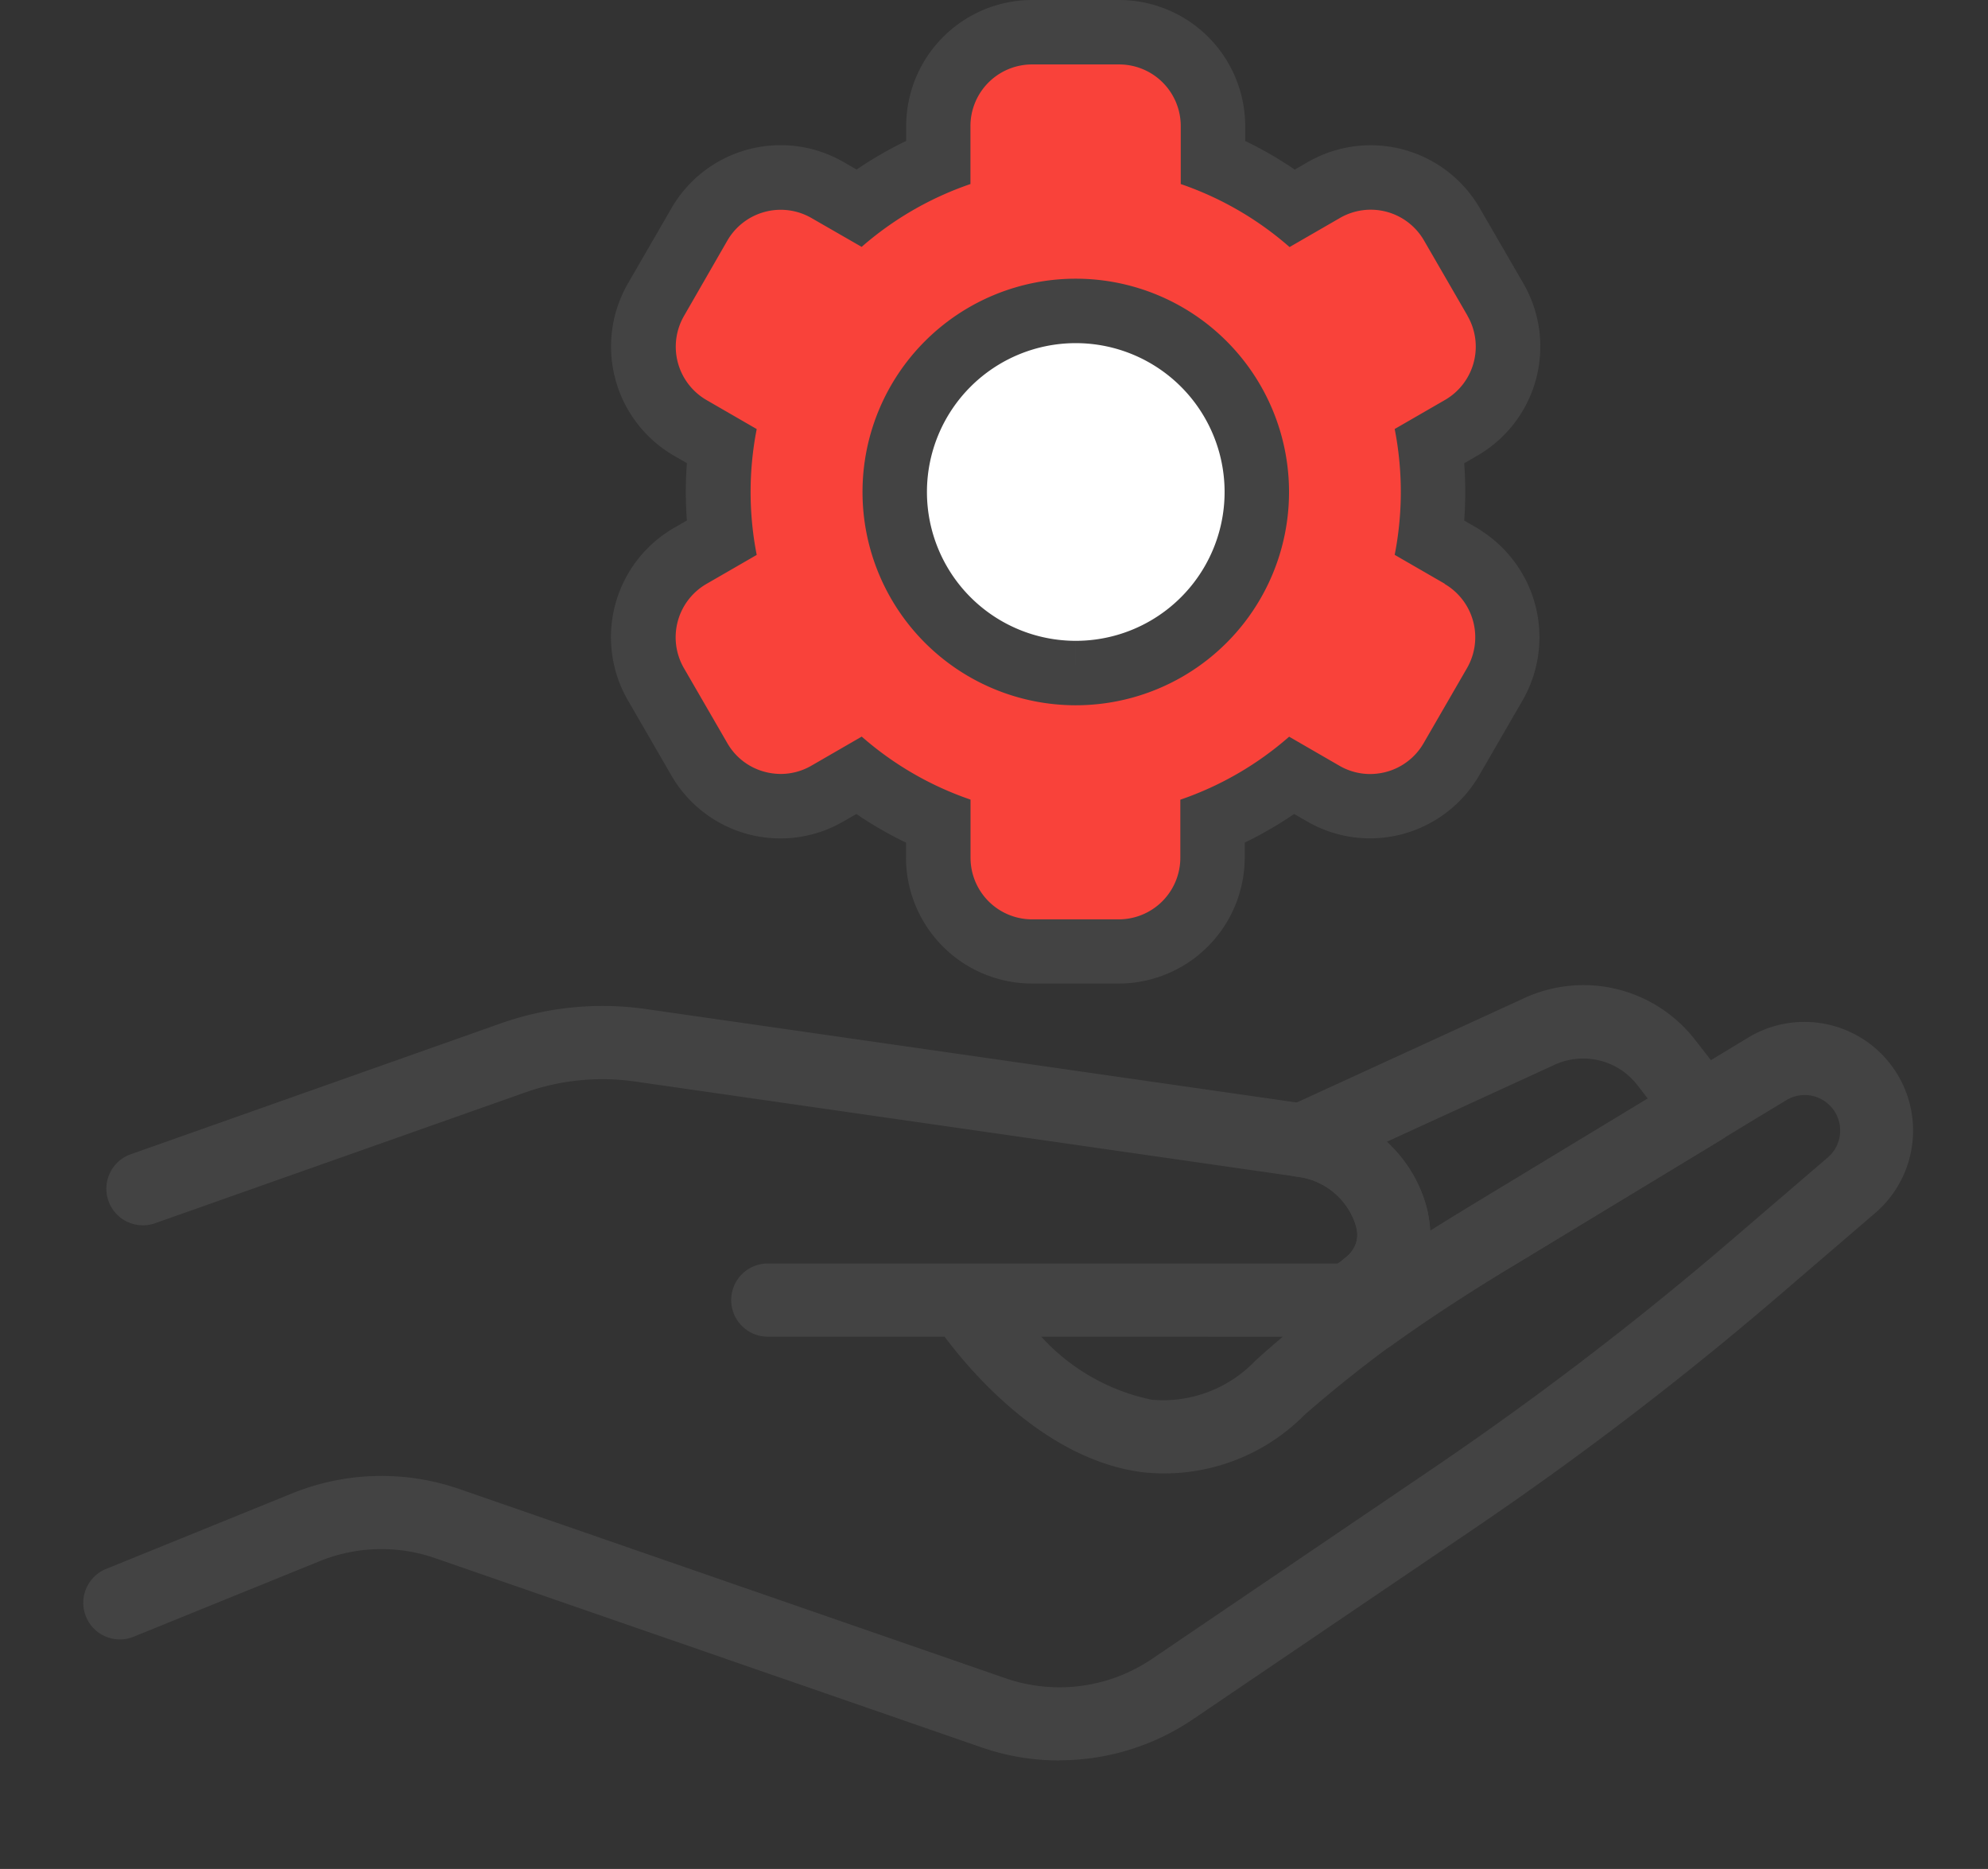
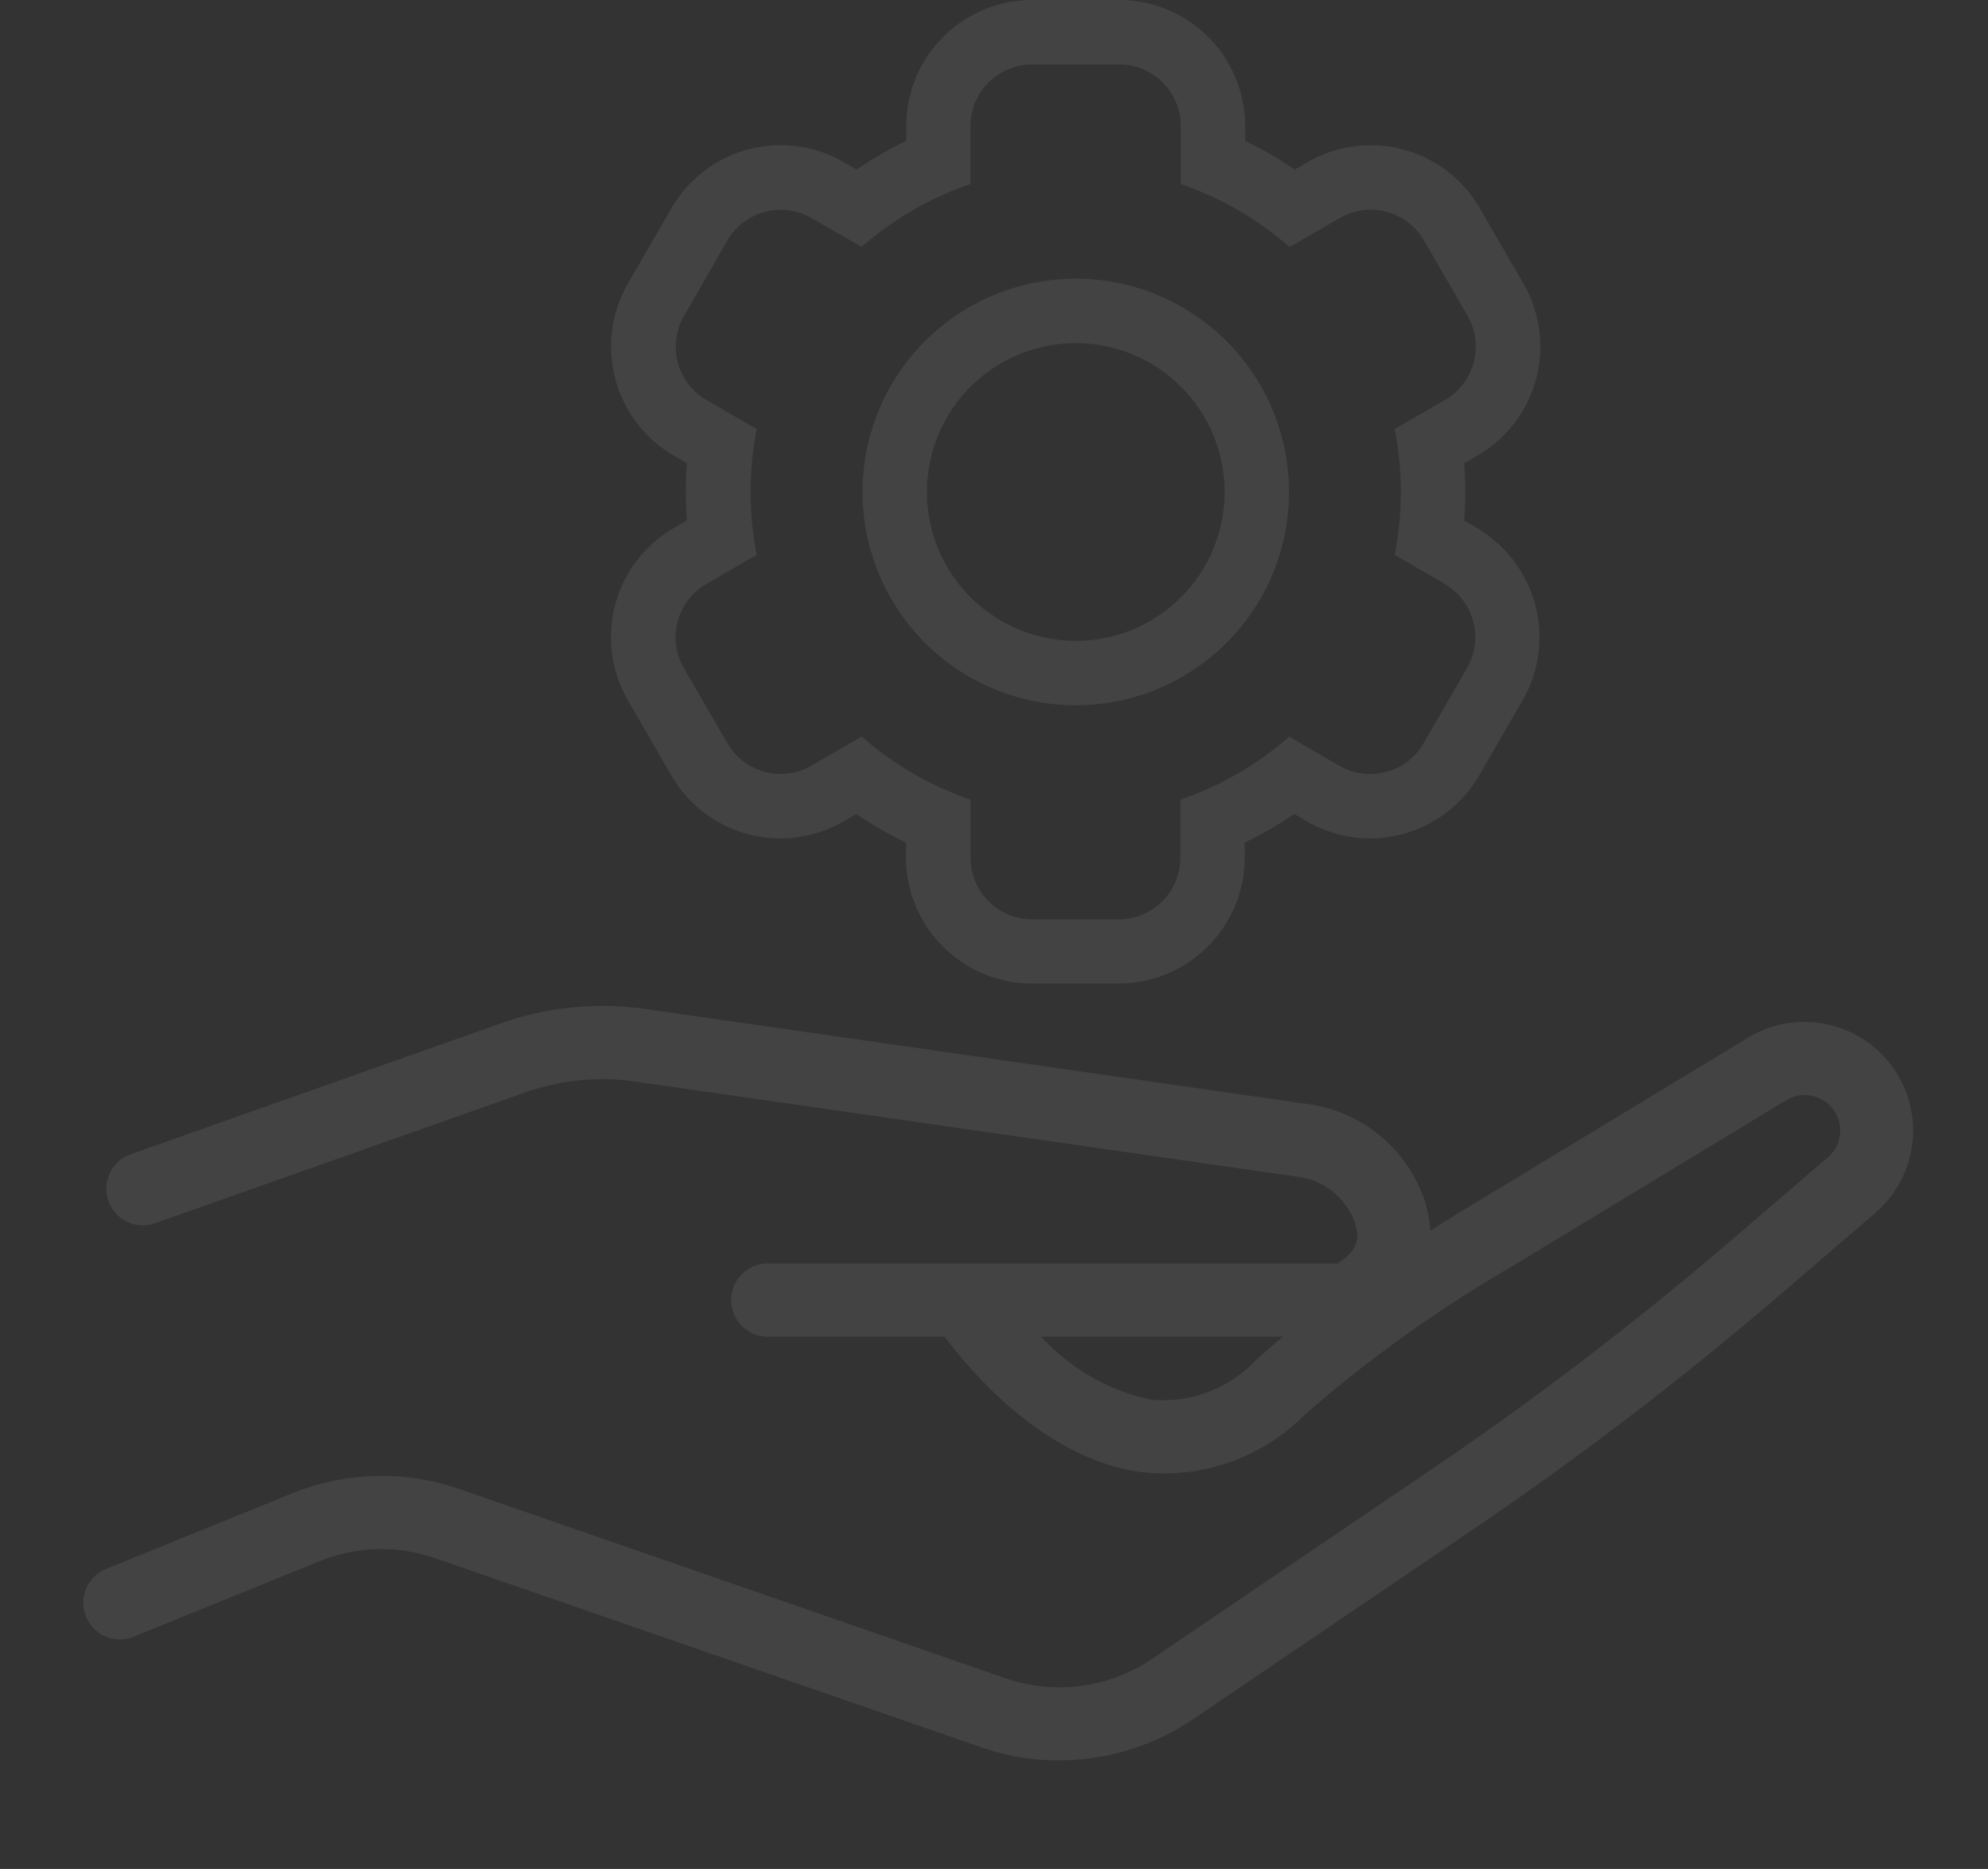
<svg xmlns="http://www.w3.org/2000/svg" width="69.423" height="65.255" viewBox="0 0 69.423 65.255">
  <rect x="0" y="0" width="69.423" height="65.255" fill="#333333" stroke="none" />
  <defs>
    <clipPath id="clip-path">
      <rect id="Rectangle_12699" data-name="Rectangle 12699" width="69.423" height="65.255" transform="translate(0 0.001)" fill="none" />
    </clipPath>
  </defs>
  <g id="Group_46391" data-name="Group 46391" transform="translate(0 0)">
    <g id="Group_46390" data-name="Group 46390" clip-path="url(#clip-path)">
-       <path id="Path_41299" data-name="Path 41299" d="M36.043,33.221a3.28,3.28,0,0,1-3.276-3.276V28.7a12.368,12.368,0,0,1-2.79-1.611l-1.08.623a3.253,3.253,0,0,1-1.634.442,3.345,3.345,0,0,1-.846-.11,3.283,3.283,0,0,1-2-1.535L22.9,23.888a3.281,3.281,0,0,1,1.2-4.48l1.079-.624a12.411,12.411,0,0,1,0-3.222s-1.119-.647-1.142-.662A3.264,3.264,0,0,1,22.9,10.458s1.527-2.639,1.531-2.647A3.274,3.274,0,0,1,28.9,6.635l1.08.623a12.391,12.391,0,0,1,2.789-1.609V4.4a3.28,3.28,0,0,1,3.276-3.277h3.038A3.28,3.28,0,0,1,42.358,4.4V5.65a12.336,12.336,0,0,1,2.787,1.612l1.079-.624a3.277,3.277,0,0,1,4.48,1.2l1.518,2.623a3.277,3.277,0,0,1-1.2,4.481l-1.079.623a12.5,12.5,0,0,1,0,3.222l1.08.624a1.153,1.153,0,0,1,.133.091,3.287,3.287,0,0,1,1.053,4.385l-1.52,2.628A3.282,3.282,0,0,1,48.7,28.04a3.394,3.394,0,0,1-.849.111,3.272,3.272,0,0,1-1.642-.444l-1.076-.621a12.349,12.349,0,0,1-2.782,1.61v1.249a3.28,3.28,0,0,1-3.276,3.276Z" fill="#f9423a" />
      <path id="Path_41300" data-name="Path 41300" d="M39.082,2.25A2.151,2.151,0,0,1,41.233,4.4V6.426a11.343,11.343,0,0,1,3.8,2.2l1.753-1.012,0,0A2.149,2.149,0,0,1,49.73,8.4l1.518,2.624,0,.005a2.151,2.151,0,0,1-.791,2.938l-1.753,1.012a11.4,11.4,0,0,1,0,4.394l1.753,1.012h-.015a2.157,2.157,0,0,1,.788,2.942l-1.518,2.625a2.143,2.143,0,0,1-1.306,1,2.229,2.229,0,0,1-.562.074,2.141,2.141,0,0,1-1.073-.291l-1.753-1.013a11.318,11.318,0,0,1-3.8,2.2v2.025A2.151,2.151,0,0,1,39.073,32.1H36.044a2.151,2.151,0,0,1-2.152-2.151V27.919a11.325,11.325,0,0,1-3.8-2.2l-1.753,1.013a2.139,2.139,0,0,1-1.073.291,2.194,2.194,0,0,1-.559-.074,2.131,2.131,0,0,1-1.307-1l-1.519-2.624,0,0a2.153,2.153,0,0,1,.791-2.938l1.753-1.012a11.437,11.437,0,0,1,0-4.394l-1.753-1.013,0,0a2.152,2.152,0,0,1-.784-2.94L25.4,8.4v0a2.152,2.152,0,0,1,2.94-.786L30.089,8.62a11.371,11.371,0,0,1,3.8-2.194V4.4A2.152,2.152,0,0,1,36.045,2.25Zm0-2.25H36.045a4.406,4.406,0,0,0-4.4,4.4V4.92a13.589,13.589,0,0,0-1.731,1l-.45-.259A4.4,4.4,0,0,0,23.45,7.267L21.93,9.894a4.406,4.406,0,0,0,1.6,6.014l.457.264a13.366,13.366,0,0,0,0,2l-.451.261a4.406,4.406,0,0,0-1.615,6.009l1.523,2.632a4.405,4.405,0,0,0,2.679,2.053,4.489,4.489,0,0,0,1.128.148,4.4,4.4,0,0,0,2.214-.6l.441-.254a13.421,13.421,0,0,0,1.732,1v.52a4.406,4.406,0,0,0,4.4,4.4h3.029a4.406,4.406,0,0,0,4.4-4.4v-.521a13.345,13.345,0,0,0,1.726-1l.448.259a4.393,4.393,0,0,0,2.194.593,4.512,4.512,0,0,0,1.14-.148,4.421,4.421,0,0,0,2.684-2.059l1.515-2.618A4.419,4.419,0,0,0,51.8,18.579a2.069,2.069,0,0,0-.219-.144l-.45-.26a13.651,13.651,0,0,0,0-2l.45-.26A4.4,4.4,0,0,0,53.2,9.9L51.677,7.271a4.4,4.4,0,0,0-6.01-1.61l-.453.261a13.343,13.343,0,0,0-1.731-1V4.4a4.406,4.406,0,0,0-4.4-4.4" fill="#434343" />
-       <path id="Path_41301" data-name="Path 41301" d="M37.567,23.5a6.322,6.322,0,1,1,6.322-6.322A6.321,6.321,0,0,1,37.567,23.5" fill="#fff" />
      <path id="Path_41302" data-name="Path 41302" d="M37.567,23.5a6.322,6.322,0,1,1,6.322-6.322A6.321,6.321,0,0,1,37.567,23.5" fill="none" stroke="#434343" stroke-linejoin="round" stroke-width="2.25" />
-       <path id="Path_41303" data-name="Path 41303" d="M47.7,47.314a1.277,1.277,0,0,1-1.277-1.277c0-.019,0-.039,0-.059l.051-1.106a1.287,1.287,0,0,1,.464-.929,1.012,1.012,0,0,0,.383-1.238,2.449,2.449,0,0,0-2.044-1.62,1.277,1.277,0,0,1-.351-2.426l8.3-3.808a4.932,4.932,0,0,1,5.971,1.46l1.256,1.611a1.28,1.28,0,0,1-.225,1.795,1.234,1.234,0,0,1-.121.083l-7.34,4.445c-1.587.961-2.957,1.861-4.19,2.748l-.2.125a1.271,1.271,0,0,1-.678.2m.728-7.451a4.705,4.705,0,0,1,1.335,2.091,4.119,4.119,0,0,1,.183,1.032q.716-.455,1.493-.926l6.111-3.7-.373-.479a2.389,2.389,0,0,0-2.89-.706Z" fill="#434343" />
      <path id="Path_41304" data-name="Path 41304" d="M36.994,61.468a8.254,8.254,0,0,1-2.706-.453L15.2,54.406a5.724,5.724,0,0,0-4.043.106L4.7,57.134a1.278,1.278,0,1,1-.962-2.367L10.2,52.143a8.308,8.308,0,0,1,5.84-.153L35.122,58.6a5.762,5.762,0,0,0,5.1-.673l9.788-6.637a116.249,116.249,0,0,0,10.43-7.969l3.388-2.907a1.239,1.239,0,0,0-1.449-2L52.763,44.24A46.52,46.52,0,0,0,45.557,49.4a6.892,6.892,0,0,1-5.69,2c-3.348-.445-5.914-3.435-6.881-4.729H26.848a1.278,1.278,0,1,1,0-2.555H46.71c.8-.512.741-.98.607-1.415a2.451,2.451,0,0,0-2.045-1.62L22.188,37.764a8.062,8.062,0,0,0-3.844.379L5.444,42.7a1.277,1.277,0,1,1-.906-2.388l.054-.019,12.9-4.562a10.677,10.677,0,0,1,5.06-.5l23.084,3.314a5.013,5.013,0,0,1,4.122,3.4,4.12,4.12,0,0,1,.185,1.027c.51-.322,1.009-.628,1.492-.921l9.618-5.825a3.794,3.794,0,0,1,4.435,6.124L62.1,45.259A118.58,118.58,0,0,1,51.439,53.4l-9.781,6.631a8.329,8.329,0,0,1-4.664,1.432m-.632-14.792a7.178,7.178,0,0,0,3.848,2.2,4.452,4.452,0,0,0,3.63-1.363c.314-.285.635-.565.958-.836Z" fill="#434343" />
    </g>
  </g>
</svg>